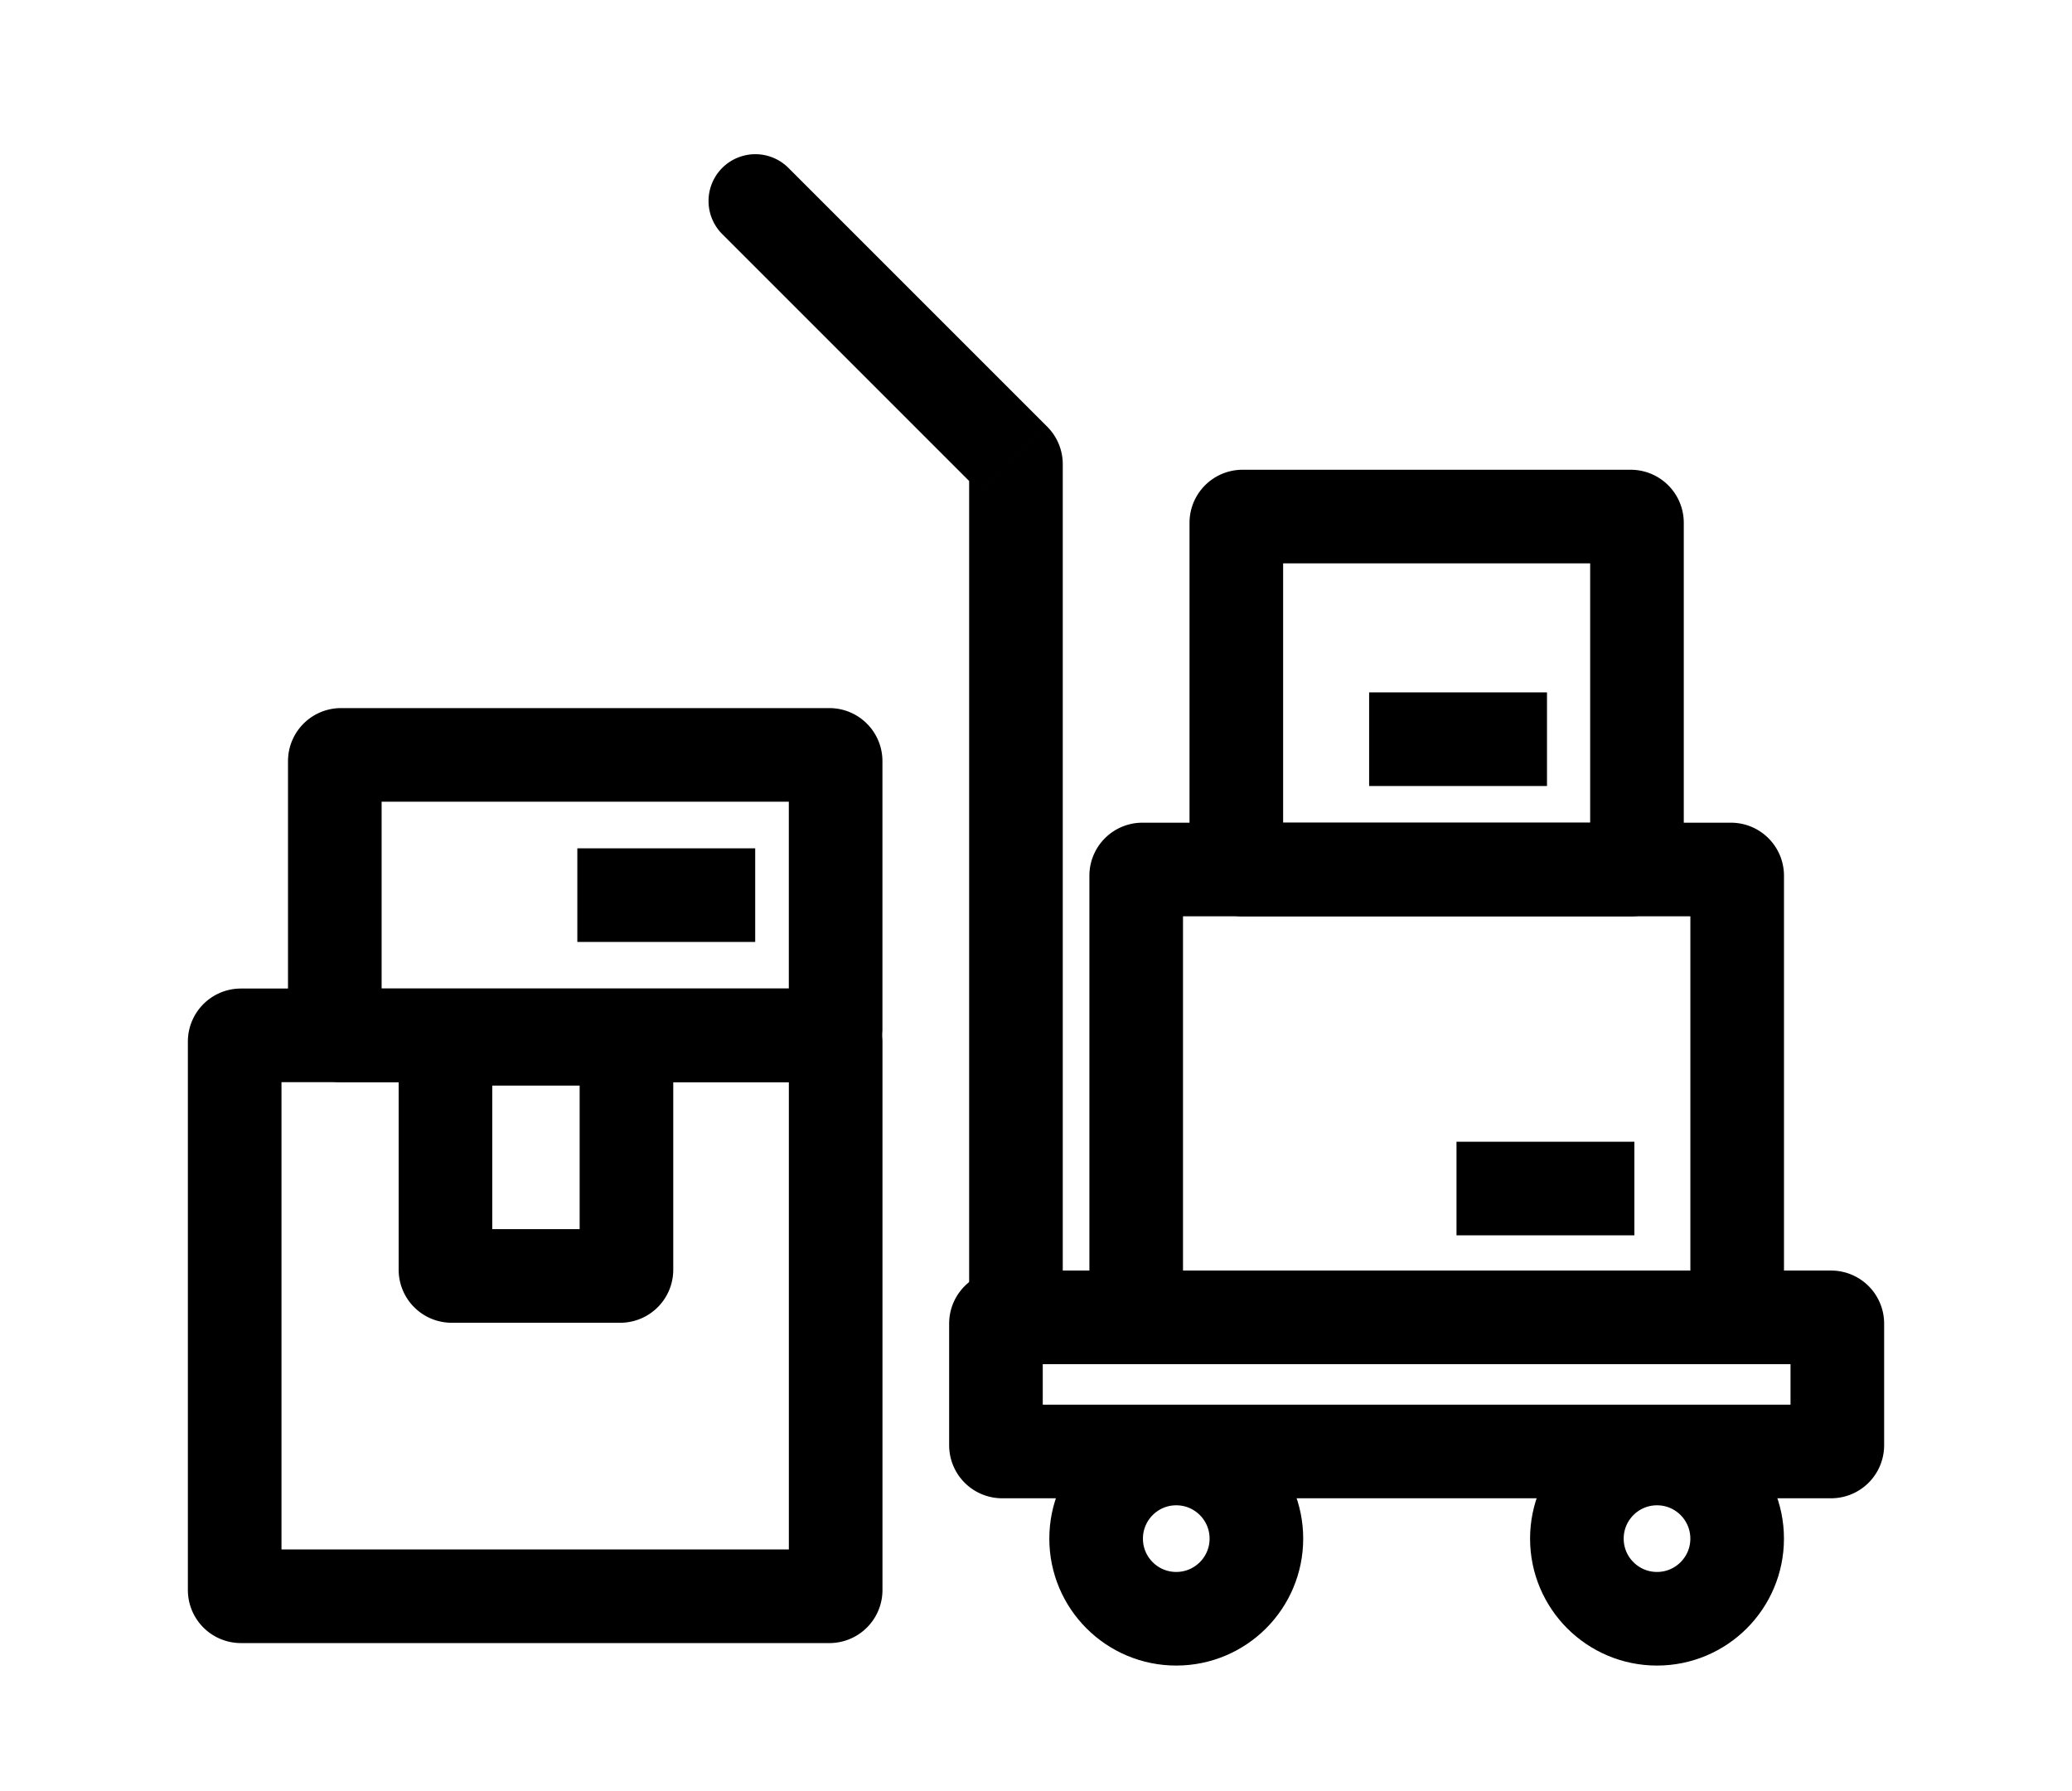
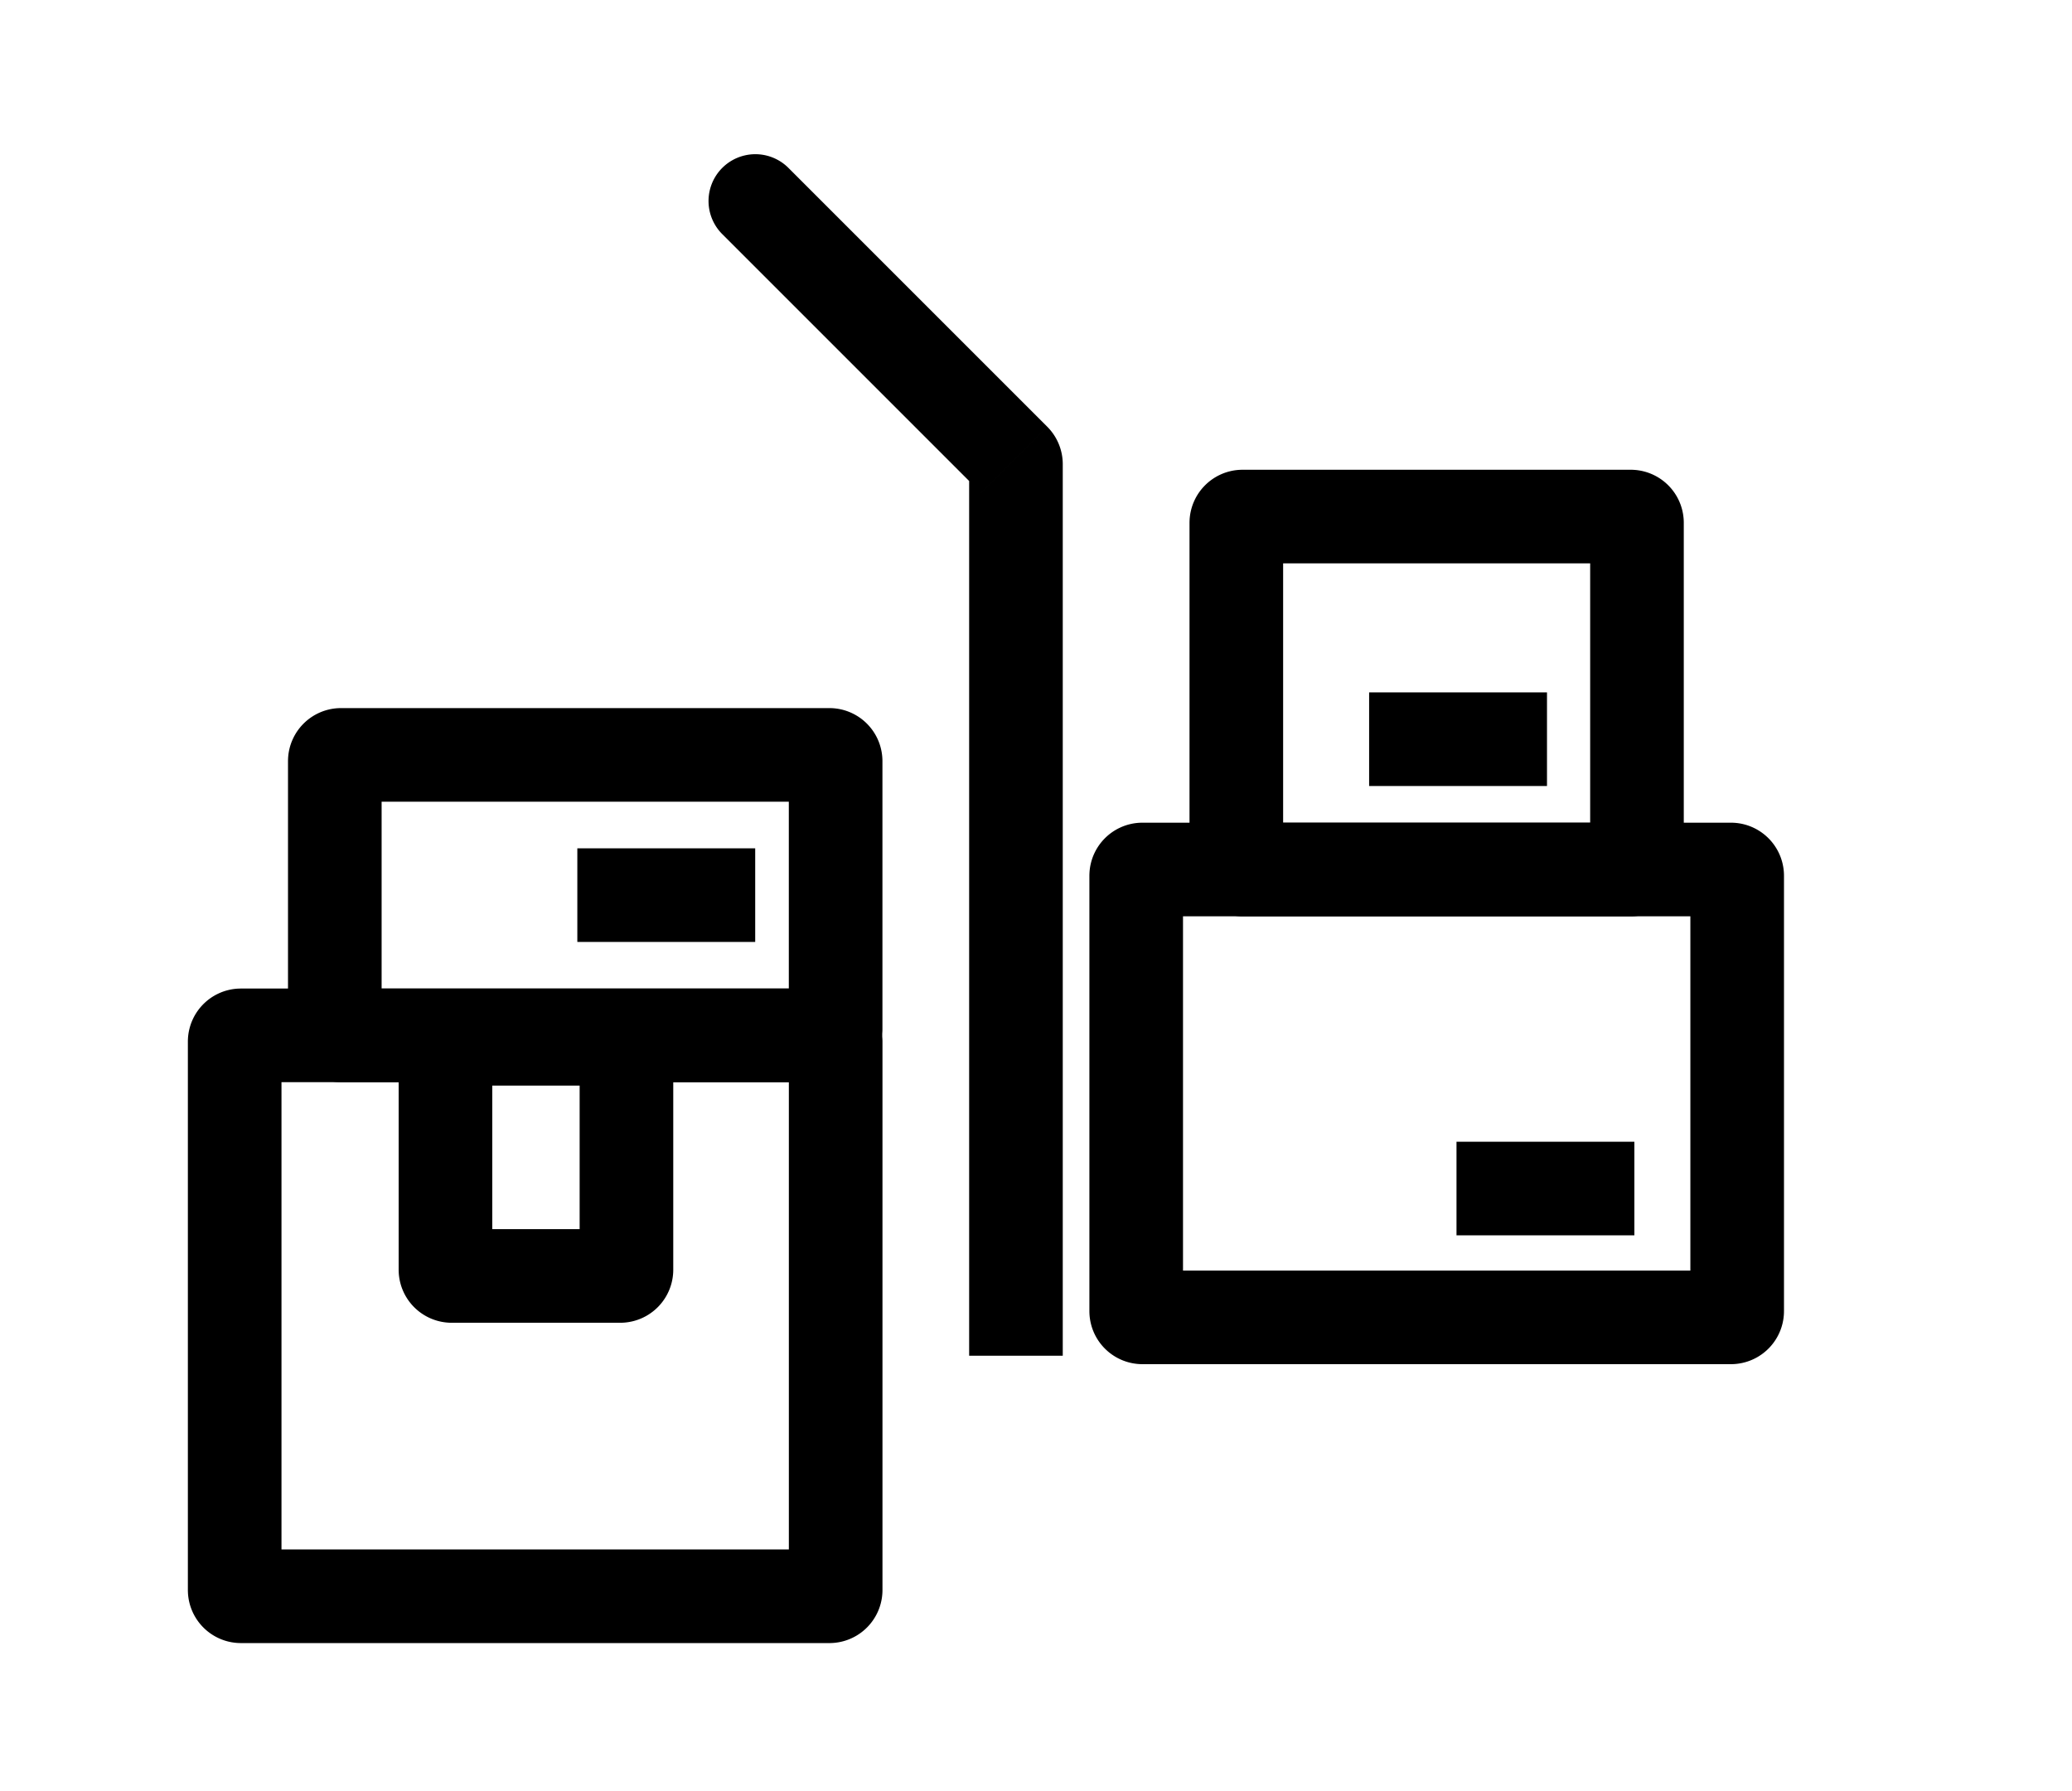
<svg xmlns="http://www.w3.org/2000/svg" width="332" height="287" fill="none">
  <g stroke="#000" stroke-width="15">
-     <path d="M159.583 212.086a1 1 0 0 1 1-1h132.815a1 1 0 0 1 1 1v19.491a1 1 0 0 1-1 1H160.583a1 1 0 0 1-1-1v-19.491z" />
-     <circle cx="188.474" cy="246.541" r="12.84" />
-     <circle cx="265.506" cy="246.541" r="12.84" />
-   </g>
+     </g>
  <path d="M155.288 209.738v7.5h15v-7.5h-15zM126.31 26.882a7.5 7.5 0 0 0-10.606 10.607l10.606-10.607zm36.478 47.499h7.5-7.5zm-.293-.707l5.304-5.303h0l-5.304 5.303zm7.793 136.064V74.381h-15v135.357h15zm-2.489-141.367L126.31 26.882l-10.606 10.607 41.488 41.488 10.607-10.607zm2.489 6.01a8.5 8.5 0 0 0-2.489-6.01l-10.607 10.607a6.5 6.5 0 0 1-1.904-4.596h15z" fill="#000" />
  <g stroke="#000" stroke-width="15">
    <path d="M132.899 165.899H38.603a1 1 0 0 0-1 1v21.47 66.409a1 1 0 0 0 1 1h94.297a1 1 0 0 0 1-1v-87.879a1 1 0 0 0-1-1z" />
    <path d="M99.377 166.453h-27a1 1 0 0 0-1 1v8.5 27.5a1 1 0 0 0 1 1h27a1 1 0 0 0 1-1v-36a1 1 0 0 0-1-1zm-45.73-44.492a1 1 0 0 1 1-1h78.247a1 1 0 0 1 1 1V164.9a1 1 0 0 1-1 1H54.647a1 1 0 0 1-1-1v-42.939zm223.704 17.363h-94.296a1 1 0 0 0-1 1v16.941 52.822a1 1 0 0 0 1 1h94.296a1 1 0 0 0 1-1v-69.763a1 1 0 0 0-1-1z" />
    <path d="M233.377 190.446h28.5m-.582-107.675h-62.197a1 1 0 0 0-1 1v54.555a1 1 0 0 0 1 1h62.197a1 1 0 0 0 1-1V103.98 83.771a1 1 0 0 0-1-1z" />
    <path d="M219.377 118.446h28.5m-155.37 24.985h28.5" />
  </g>
</svg>